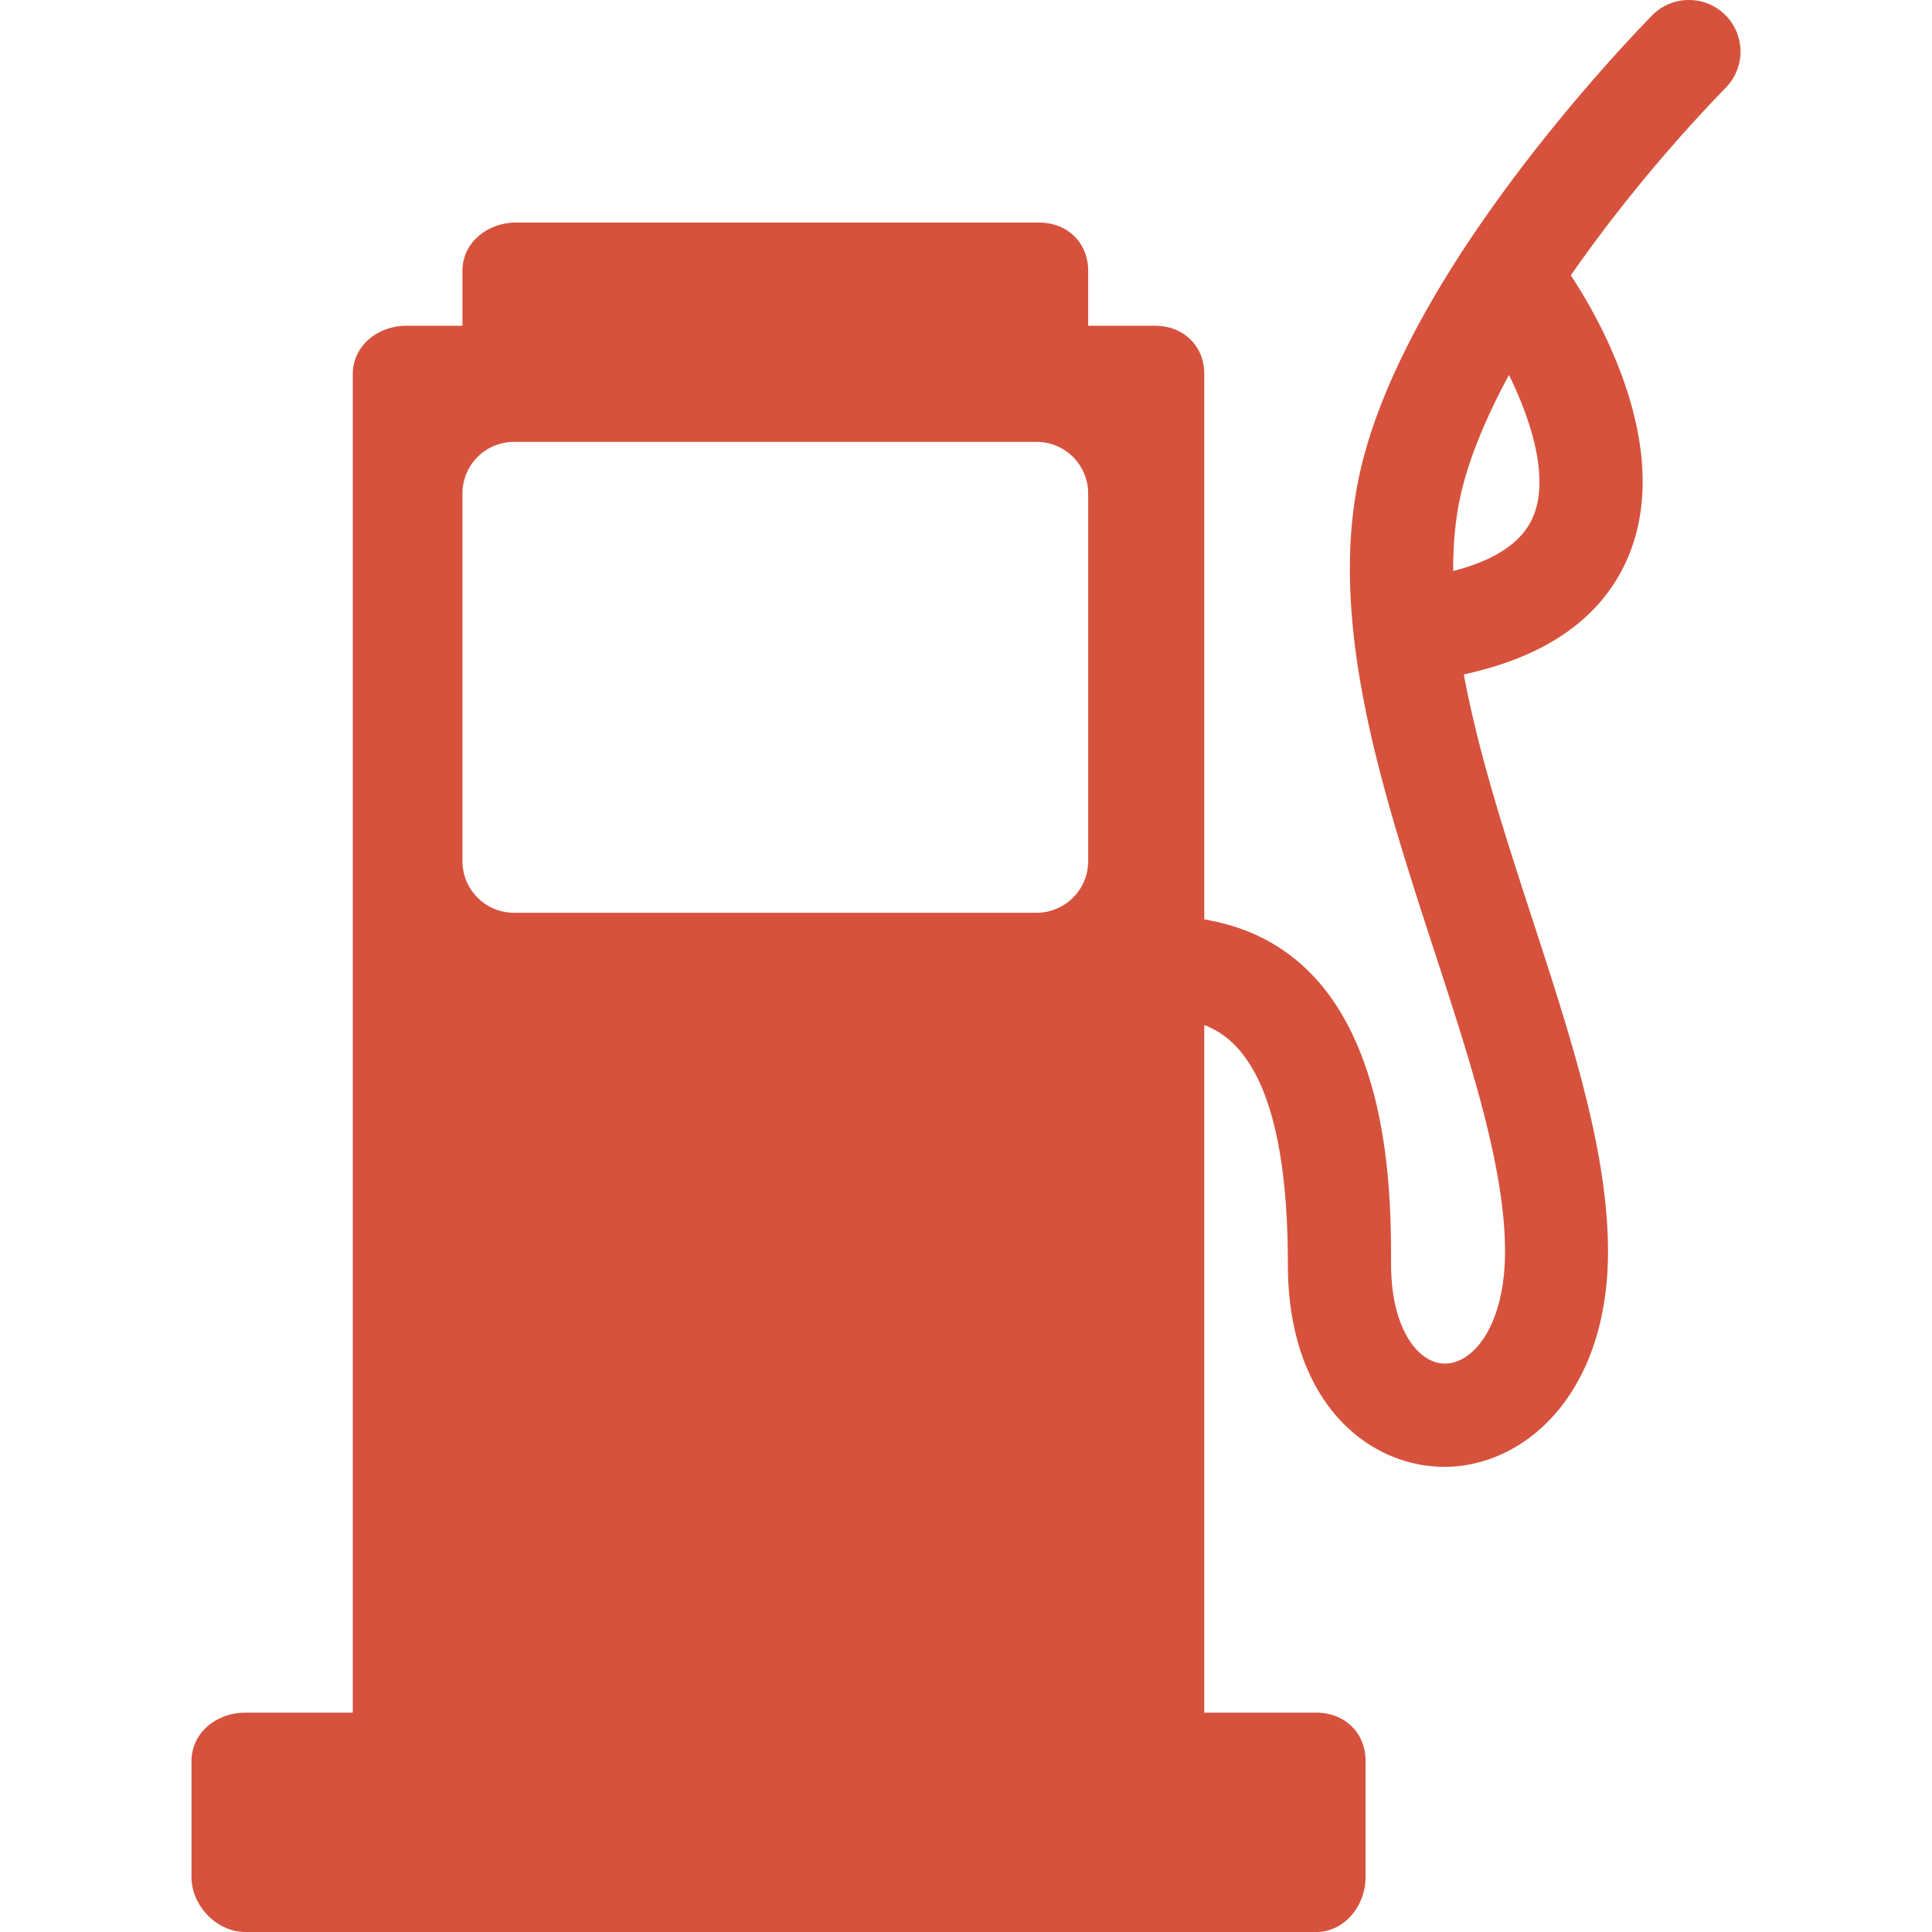
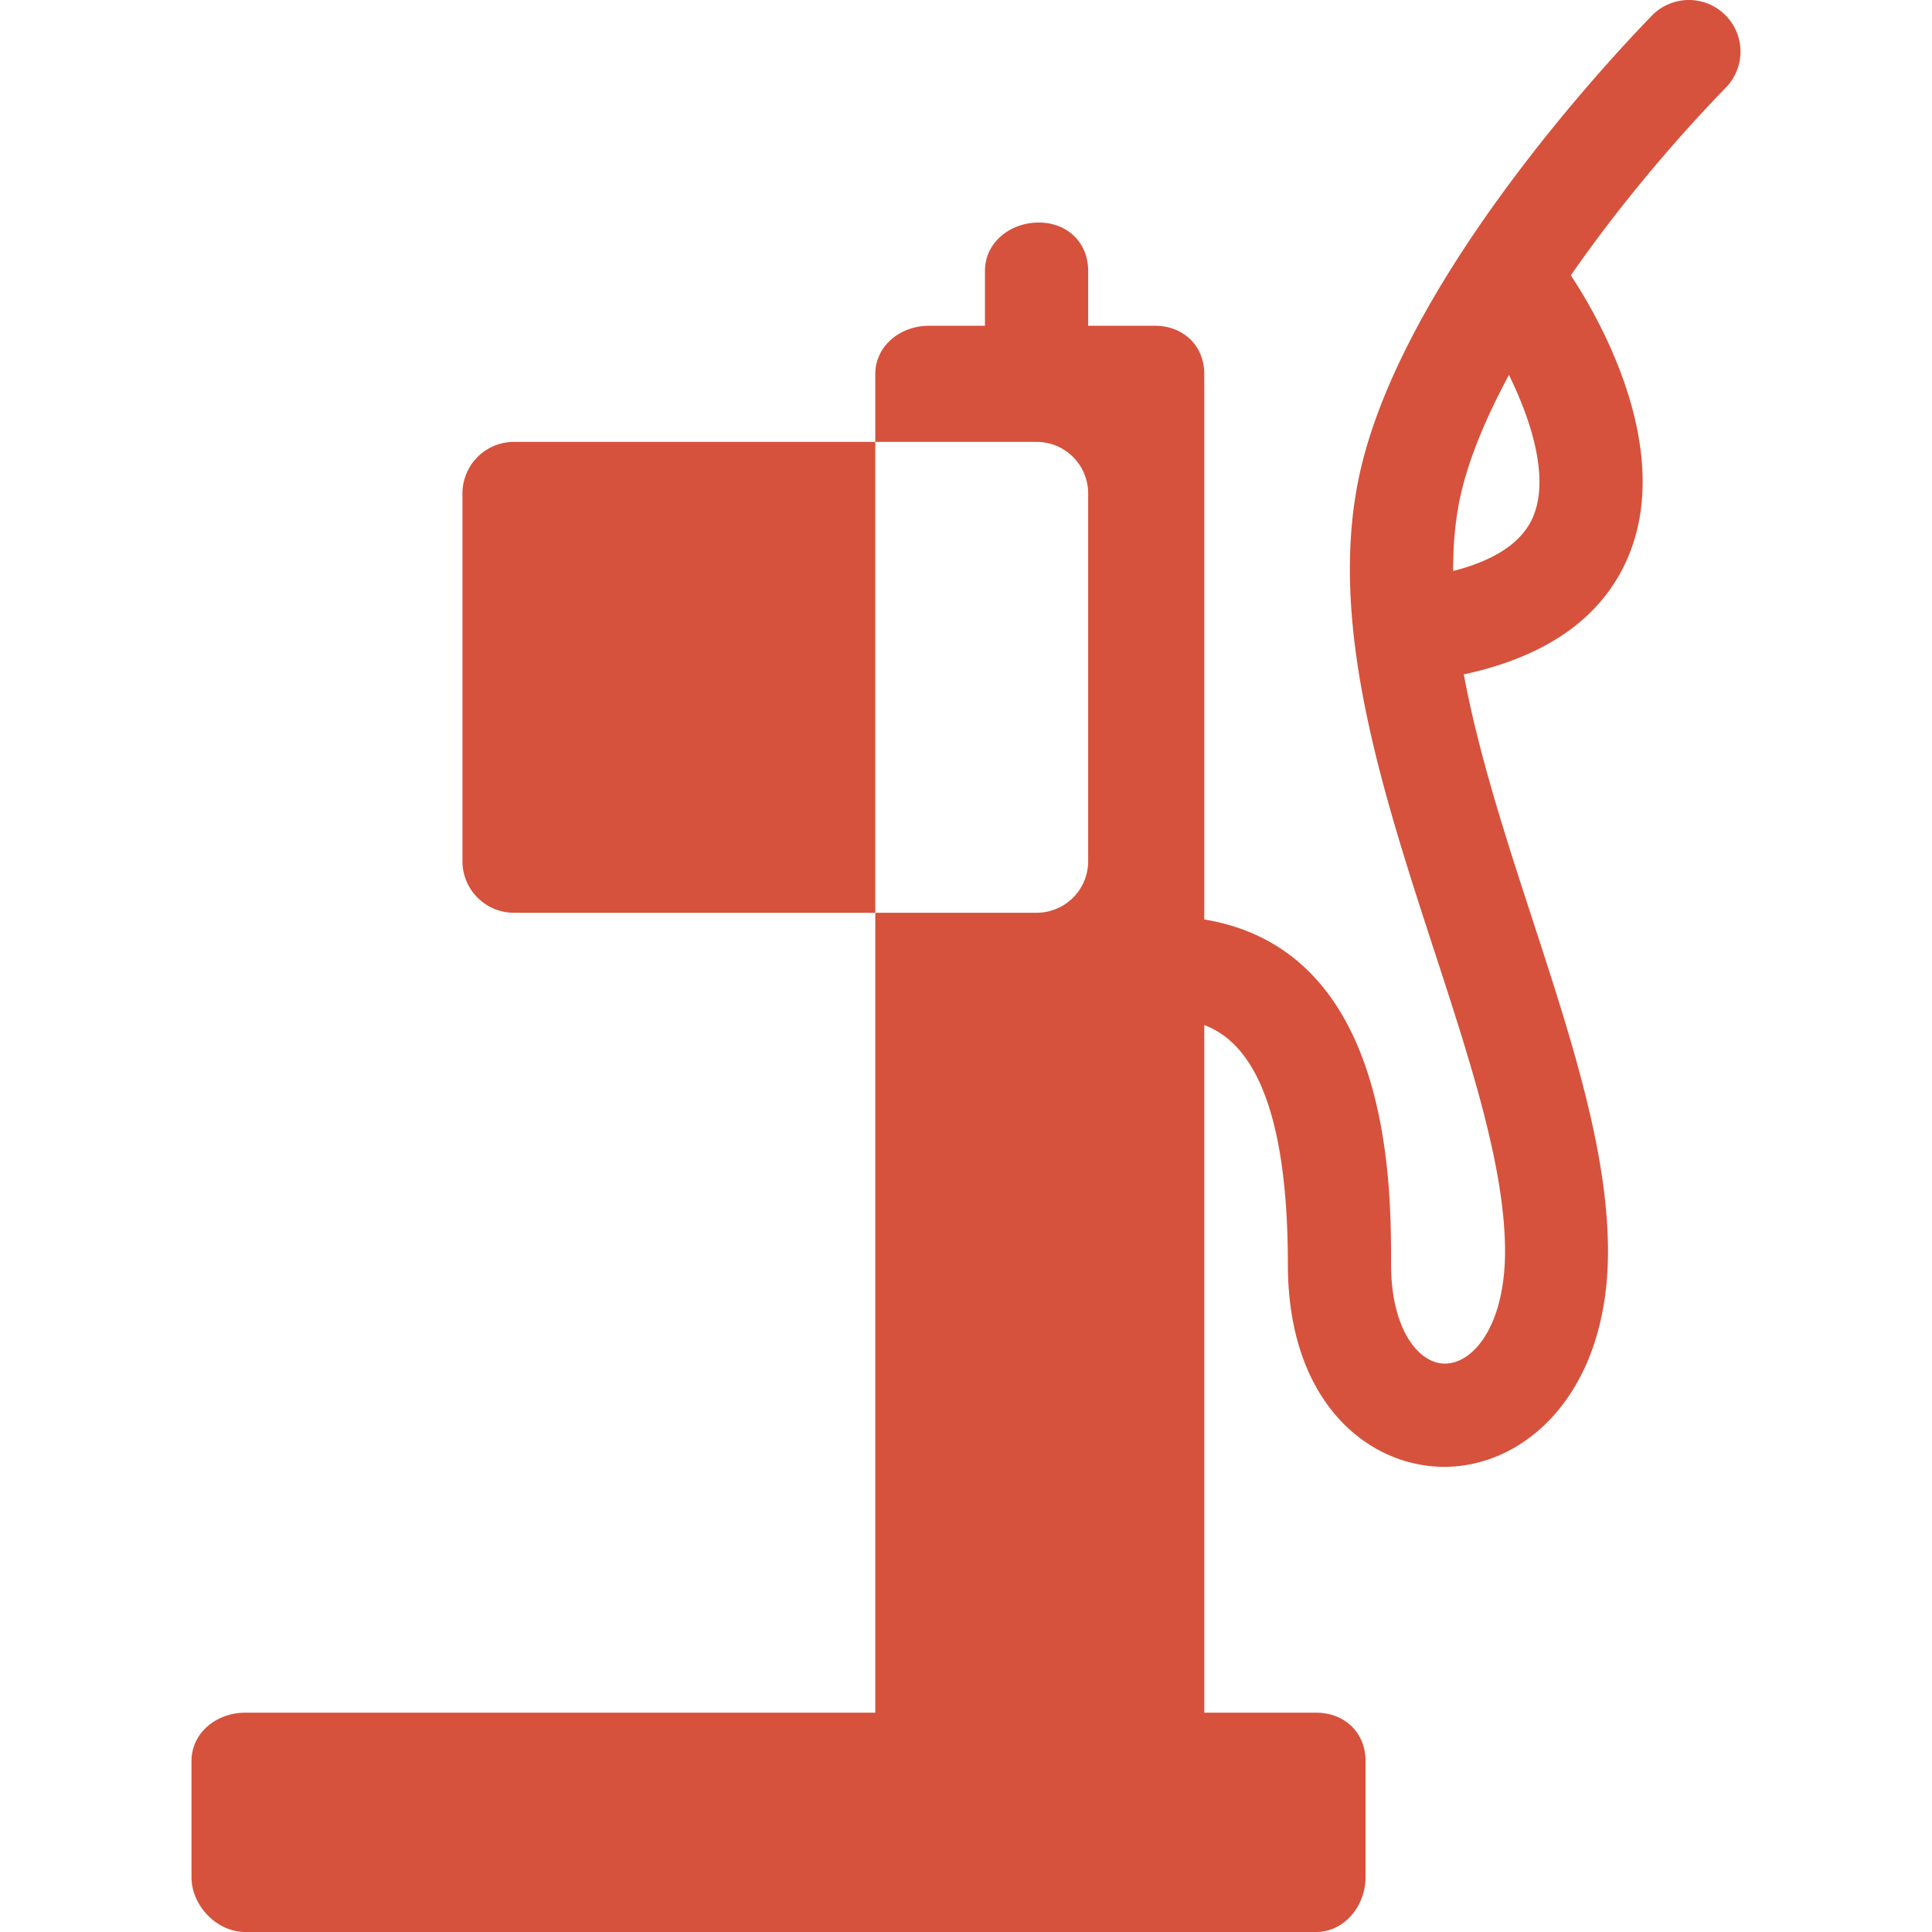
<svg xmlns="http://www.w3.org/2000/svg" id="Capa_1" viewBox="0 0 299.499 299.499" width="512" height="512">
-   <path d="M267.389 2.263a8.002 8.002 0 0 0-11.313.16c-6.597 6.785-39.8 42.174-45.621 72.572-4.335 22.643 3.927 47.984 11.917 72.492 5.626 17.258 10.94 33.559 10.94 46.512 0 11.293-4.807 17.387-9.33 17.387-4.06 0-8.336-5.285-8.336-15.387 0-12.461.042-48.662-28.958-53.467V57.999c0-4.418-3.249-7.5-7.667-7.5h-10.333v-8.5c0-4.418-3.249-7.5-7.667-7.5h-81c-4.418 0-8.333 3.082-8.333 7.5v8.5h-8.667c-4.418 0-8.333 3.082-8.333 7.5v207.5H38.021c-4.418 0-8.333 3.082-8.333 7.5v18c0 4.418 3.915 8.5 8.333 8.5h166c4.418 0 7.667-4.082 7.667-8.5v-18c0-4.418-3.249-7.5-7.667-7.5h-17.333V158.908c6 2.236 12.958 10.016 12.958 37.092 0 21.564 12.613 31.387 24.253 31.387 12.588 0 25.372-11.467 25.372-33.387 0-15.494-5.676-32.969-11.708-51.471-4.156-12.748-8.38-25.74-10.641-37.984 12.769-2.752 21.273-8.719 25.293-17.799 7.756-17.521-5.232-38.854-8.71-44.063 7.248-10.422 15.829-20.658 24.042-29.107a8 8 0 0 0-.158-11.313zm-98.701 131.236a8 8 0 0 1-8 8h-81a8 8 0 0 1-8-8v-57a8 8 0 0 1 8-8h81a8 8 0 0 1 8 8v57zm68.894-53.213c-1.7 3.82-5.836 6.574-12.31 8.229-.019-3.637.256-7.152.898-10.512 1.144-5.971 3.92-12.777 7.748-19.879 3.308 6.727 6.426 15.953 3.664 22.162z" fill="#D6523C" />
+   <path d="M267.389 2.263a8.002 8.002 0 0 0-11.313.16c-6.597 6.785-39.8 42.174-45.621 72.572-4.335 22.643 3.927 47.984 11.917 72.492 5.626 17.258 10.94 33.559 10.94 46.512 0 11.293-4.807 17.387-9.33 17.387-4.06 0-8.336-5.285-8.336-15.387 0-12.461.042-48.662-28.958-53.467V57.999c0-4.418-3.249-7.5-7.667-7.5h-10.333v-8.5c0-4.418-3.249-7.5-7.667-7.5c-4.418 0-8.333 3.082-8.333 7.5v8.5h-8.667c-4.418 0-8.333 3.082-8.333 7.5v207.5H38.021c-4.418 0-8.333 3.082-8.333 7.5v18c0 4.418 3.915 8.5 8.333 8.5h166c4.418 0 7.667-4.082 7.667-8.5v-18c0-4.418-3.249-7.5-7.667-7.5h-17.333V158.908c6 2.236 12.958 10.016 12.958 37.092 0 21.564 12.613 31.387 24.253 31.387 12.588 0 25.372-11.467 25.372-33.387 0-15.494-5.676-32.969-11.708-51.471-4.156-12.748-8.38-25.74-10.641-37.984 12.769-2.752 21.273-8.719 25.293-17.799 7.756-17.521-5.232-38.854-8.71-44.063 7.248-10.422 15.829-20.658 24.042-29.107a8 8 0 0 0-.158-11.313zm-98.701 131.236a8 8 0 0 1-8 8h-81a8 8 0 0 1-8-8v-57a8 8 0 0 1 8-8h81a8 8 0 0 1 8 8v57zm68.894-53.213c-1.7 3.82-5.836 6.574-12.31 8.229-.019-3.637.256-7.152.898-10.512 1.144-5.971 3.92-12.777 7.748-19.879 3.308 6.727 6.426 15.953 3.664 22.162z" fill="#D6523C" />
</svg>